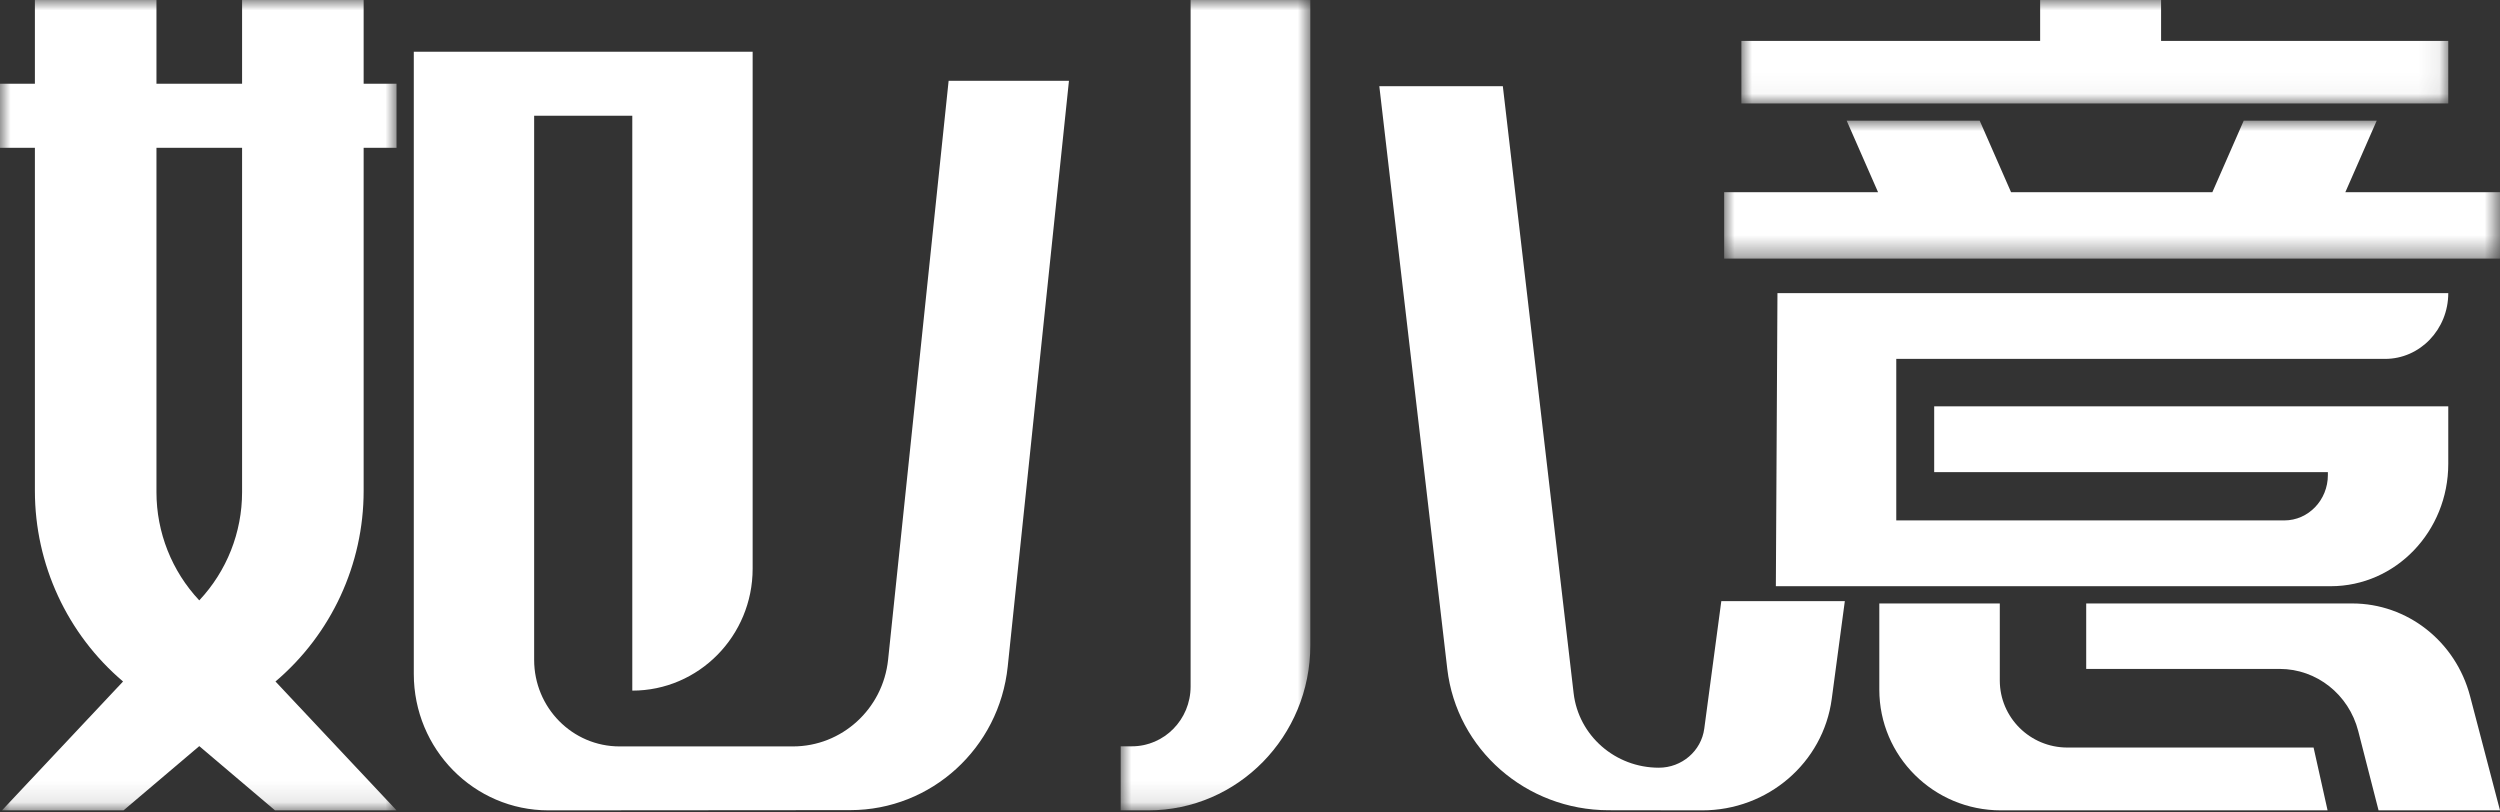
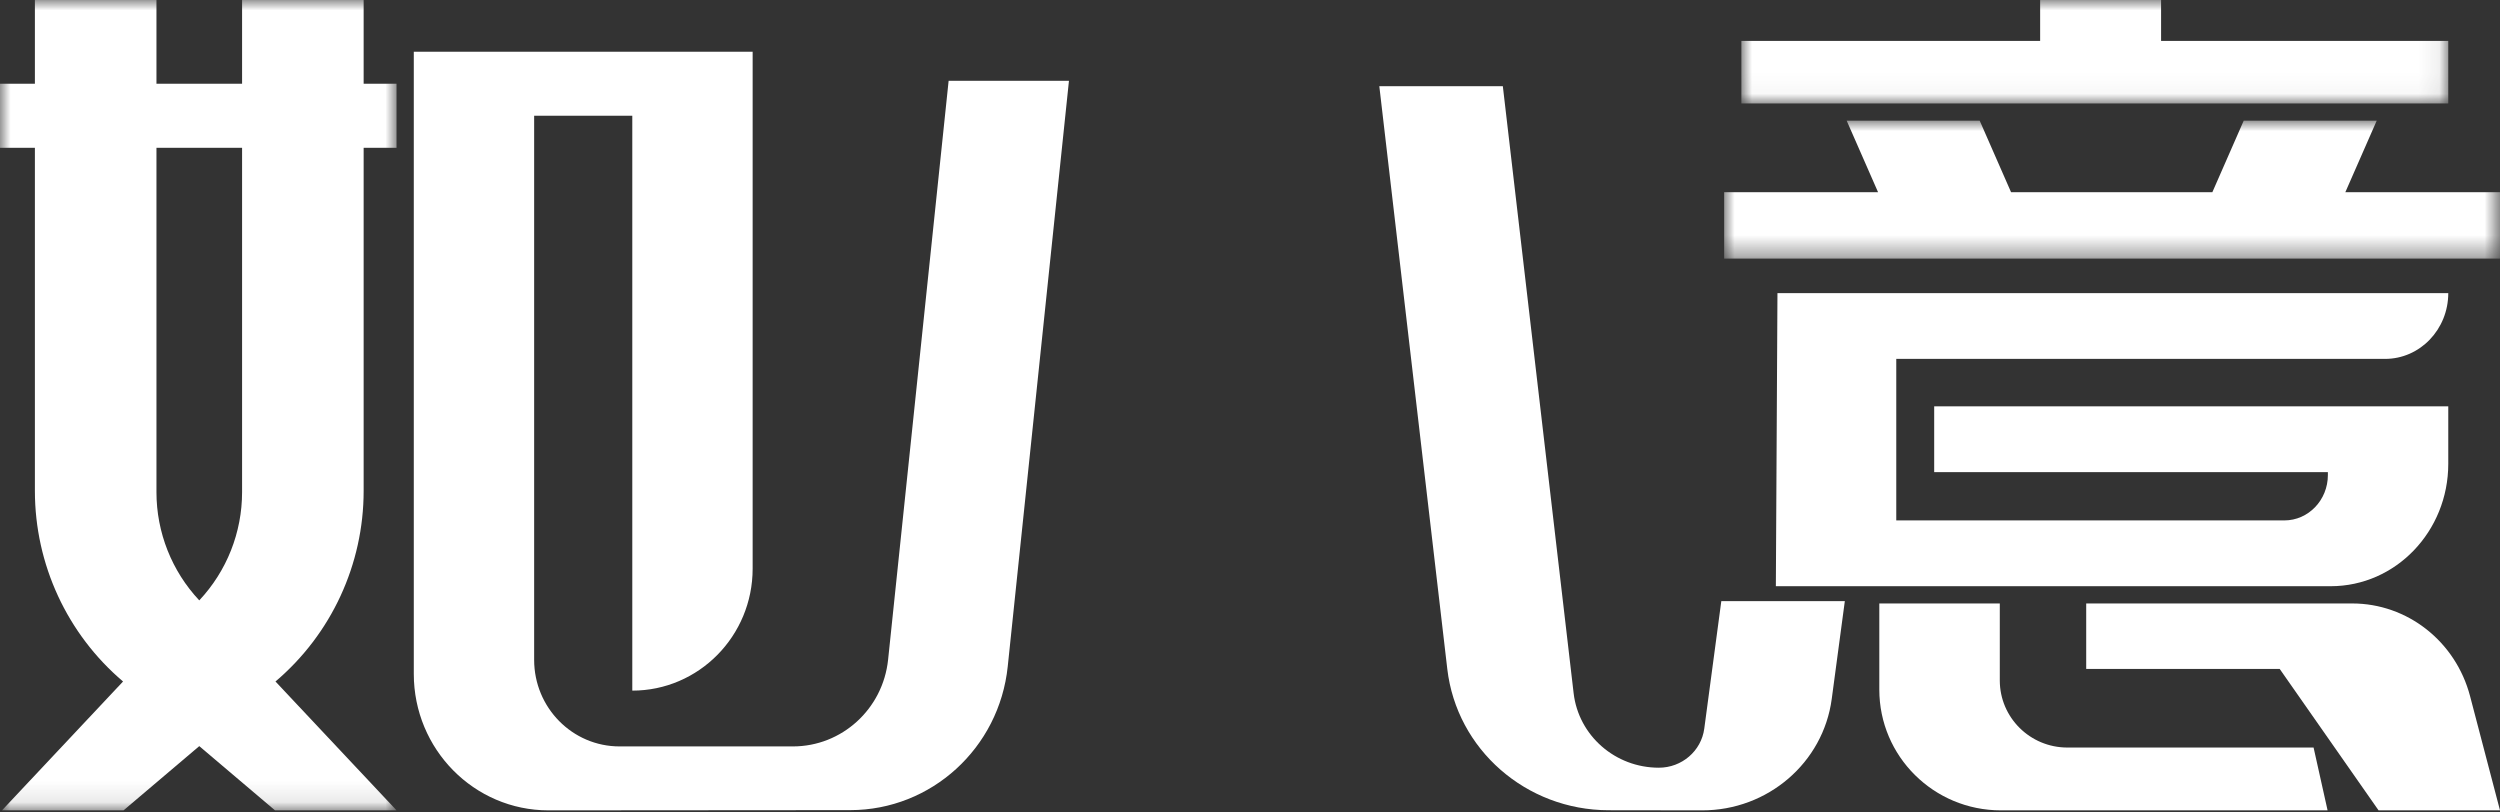
<svg xmlns="http://www.w3.org/2000/svg" xmlns:xlink="http://www.w3.org/1999/xlink" width="120px" height="39px" viewBox="0 0 120 39" version="1.1">
  <rect x="0" y="0" width="120" height="39" fill="#333333" stroke="none" />
  <title>logo</title>
  <defs>
    <polygon id="path-1" points="0 0 19.034 0 19.034 38.897 0 38.897" />
-     <polygon id="path-3" points="0 0 9.103 0 9.103 38.897 0 38.897" />
    <polygon id="path-5" points="0 0 33.931 0 33.931 4.966 0 4.966" />
    <polygon id="path-7" points="0 0 37.241 0 37.241 6.621 0 6.621" />
  </defs>
  <g id="页面-1" stroke="none" stroke-width="1" fill="none" fill-rule="evenodd">
    <g id="7.NEWS-详细" transform="translate(-358, -27)">
      <g id="logo" transform="translate(358, 27)">
        <g id="编组">
          <mask id="mask-2" fill="white">
            <use xlink:href="#path-1" />
          </mask>
          <g id="Clip-2" />
          <path d="M9.565,28.818 L9.565,28.818 C8.245,27.413 7.51,25.555 7.51,23.624 L7.51,7.094 L11.62,7.094 L11.62,23.624 C11.62,25.555 10.885,27.413 9.565,28.818 L9.565,28.818 Z M17.455,-0 L11.62,-0 L11.62,4.02 L7.51,4.02 L7.51,-0 L1.675,-0 L1.675,4.02 L0,4.02 L0,7.094 L1.675,7.094 L1.675,23.563 C1.675,27.089 3.224,30.436 5.906,32.712 L0.095,38.897 L5.93,38.897 L9.565,35.814 L13.2,38.897 L19.034,38.897 L13.223,32.712 C15.906,30.436 17.455,27.089 17.455,23.563 L17.455,7.094 L19.034,7.094 L19.034,4.02 L17.455,4.02 L17.455,-0 Z" id="Fill-1" fill="#FFFFFF" mask="url(#mask-2)" />
        </g>
        <path d="M38.06,35.828 L29.739,35.828 C27.475,35.828 25.639,33.968 25.639,31.672 L25.639,5.555 L30.35,5.555 L30.35,33.15 C33.54,33.15 36.127,30.528 36.127,27.296 L36.127,2.483 L19.862,2.483 L19.862,32.348 C19.862,35.966 22.758,38.899 26.329,38.897 L40.816,38.886 C44.703,38.883 47.962,35.91 48.371,31.993 L51.31,3.88 L45.534,3.88 L42.629,31.662 C42.382,34.031 40.41,35.828 38.06,35.828" id="Fill-3" fill="#FFFFFF" />
        <g id="编组" transform="translate(53.793, 0)">
          <mask id="mask-4" fill="white">
            <use xlink:href="#path-3" />
          </mask>
          <g id="Clip-6" />
          <path d="M0.538,35.823 L0,35.823 L0,38.897 L1.324,38.897 C5.62,38.897 9.103,35.347 9.103,30.969 L9.103,-0 L3.356,-0 L3.356,32.952 C3.356,34.538 2.094,35.823 0.538,35.823" id="Fill-5" fill="#FFFFFF" mask="url(#mask-4)" />
        </g>
        <path d="M95.99,28.966 L90.207,28.966 L90.207,33.102 C90.207,36.303 92.819,38.897 96.042,38.897 L111.724,38.897 L111.052,35.882 L99.235,35.882 C97.443,35.882 95.99,34.44 95.99,32.661 L95.99,28.966 Z" id="Fill-7" fill="#FFFFFF" />
        <path d="M79.624,36.85 L79.624,36.85 C77.531,36.85 75.772,35.311 75.534,33.273 L72.136,4.138 L66.207,4.138 L69.47,32.112 C69.92,35.971 73.25,38.887 77.213,38.891 L81.703,38.897 C84.851,38.901 87.514,36.612 87.923,33.551 L88.552,28.853 L82.623,28.853 L81.805,34.974 C81.662,36.047 80.728,36.85 79.624,36.85" id="Fill-9" fill="#FFFFFF" />
-         <path d="M100.138,28.966 L100.138,32.108 L109.425,32.108 C111.197,32.108 112.745,33.334 113.196,35.094 L114.171,38.897 L120,38.897 L118.564,33.418 C117.875,30.791 115.556,28.966 112.907,28.966 L100.138,28.966 Z" id="Fill-11" fill="#FFFFFF" />
+         <path d="M100.138,28.966 L100.138,32.108 L109.425,32.108 L114.171,38.897 L120,38.897 L118.564,33.418 C117.875,30.791 115.556,28.966 112.907,28.966 L100.138,28.966 Z" id="Fill-11" fill="#FFFFFF" />
        <g id="编组" transform="translate(83.586, 0)">
          <mask id="mask-6" fill="white">
            <use xlink:href="#path-5" />
          </mask>
          <g id="Clip-14" />
          <polygon id="Fill-13" fill="#FFFFFF" mask="url(#mask-6)" points="33.931 1.964 20.146 1.964 20.146 -9.73395436e-05 14.341 -9.73395436e-05 14.341 1.964 0 1.964 0 4.966 33.931 4.966" />
        </g>
        <g id="编组" transform="translate(82.759, 5.793)">
          <mask id="mask-8" fill="white">
            <use xlink:href="#path-7" />
          </mask>
          <g id="Clip-16" />
          <polygon id="Fill-15" fill="#FFFFFF" mask="url(#mask-8)" points="29.817 3.433 31.323 0 24.939 0 23.434 3.433 13.772 3.433 12.267 0 5.882 0 7.388 3.433 0 3.433 0 6.621 37.242 6.621 37.242 3.433" />
        </g>
        <path d="M117.517,14.069 L117.517,14.069 L85.318,14.069 L85.241,28.138 L85.318,28.138 L111.875,28.138 C114.992,28.138 117.517,25.509 117.517,22.264 L117.517,19.505 L92.841,19.505 L92.841,22.663 L111.738,22.663 L111.738,22.803 C111.738,24.005 110.802,24.98 109.647,24.98 L91.021,24.98 L91.021,17.227 L114.484,17.227 C116.159,17.227 117.517,15.813 117.517,14.069" id="Fill-17" fill="#FFFFFF" />
      </g>
    </g>
  </g>
</svg>